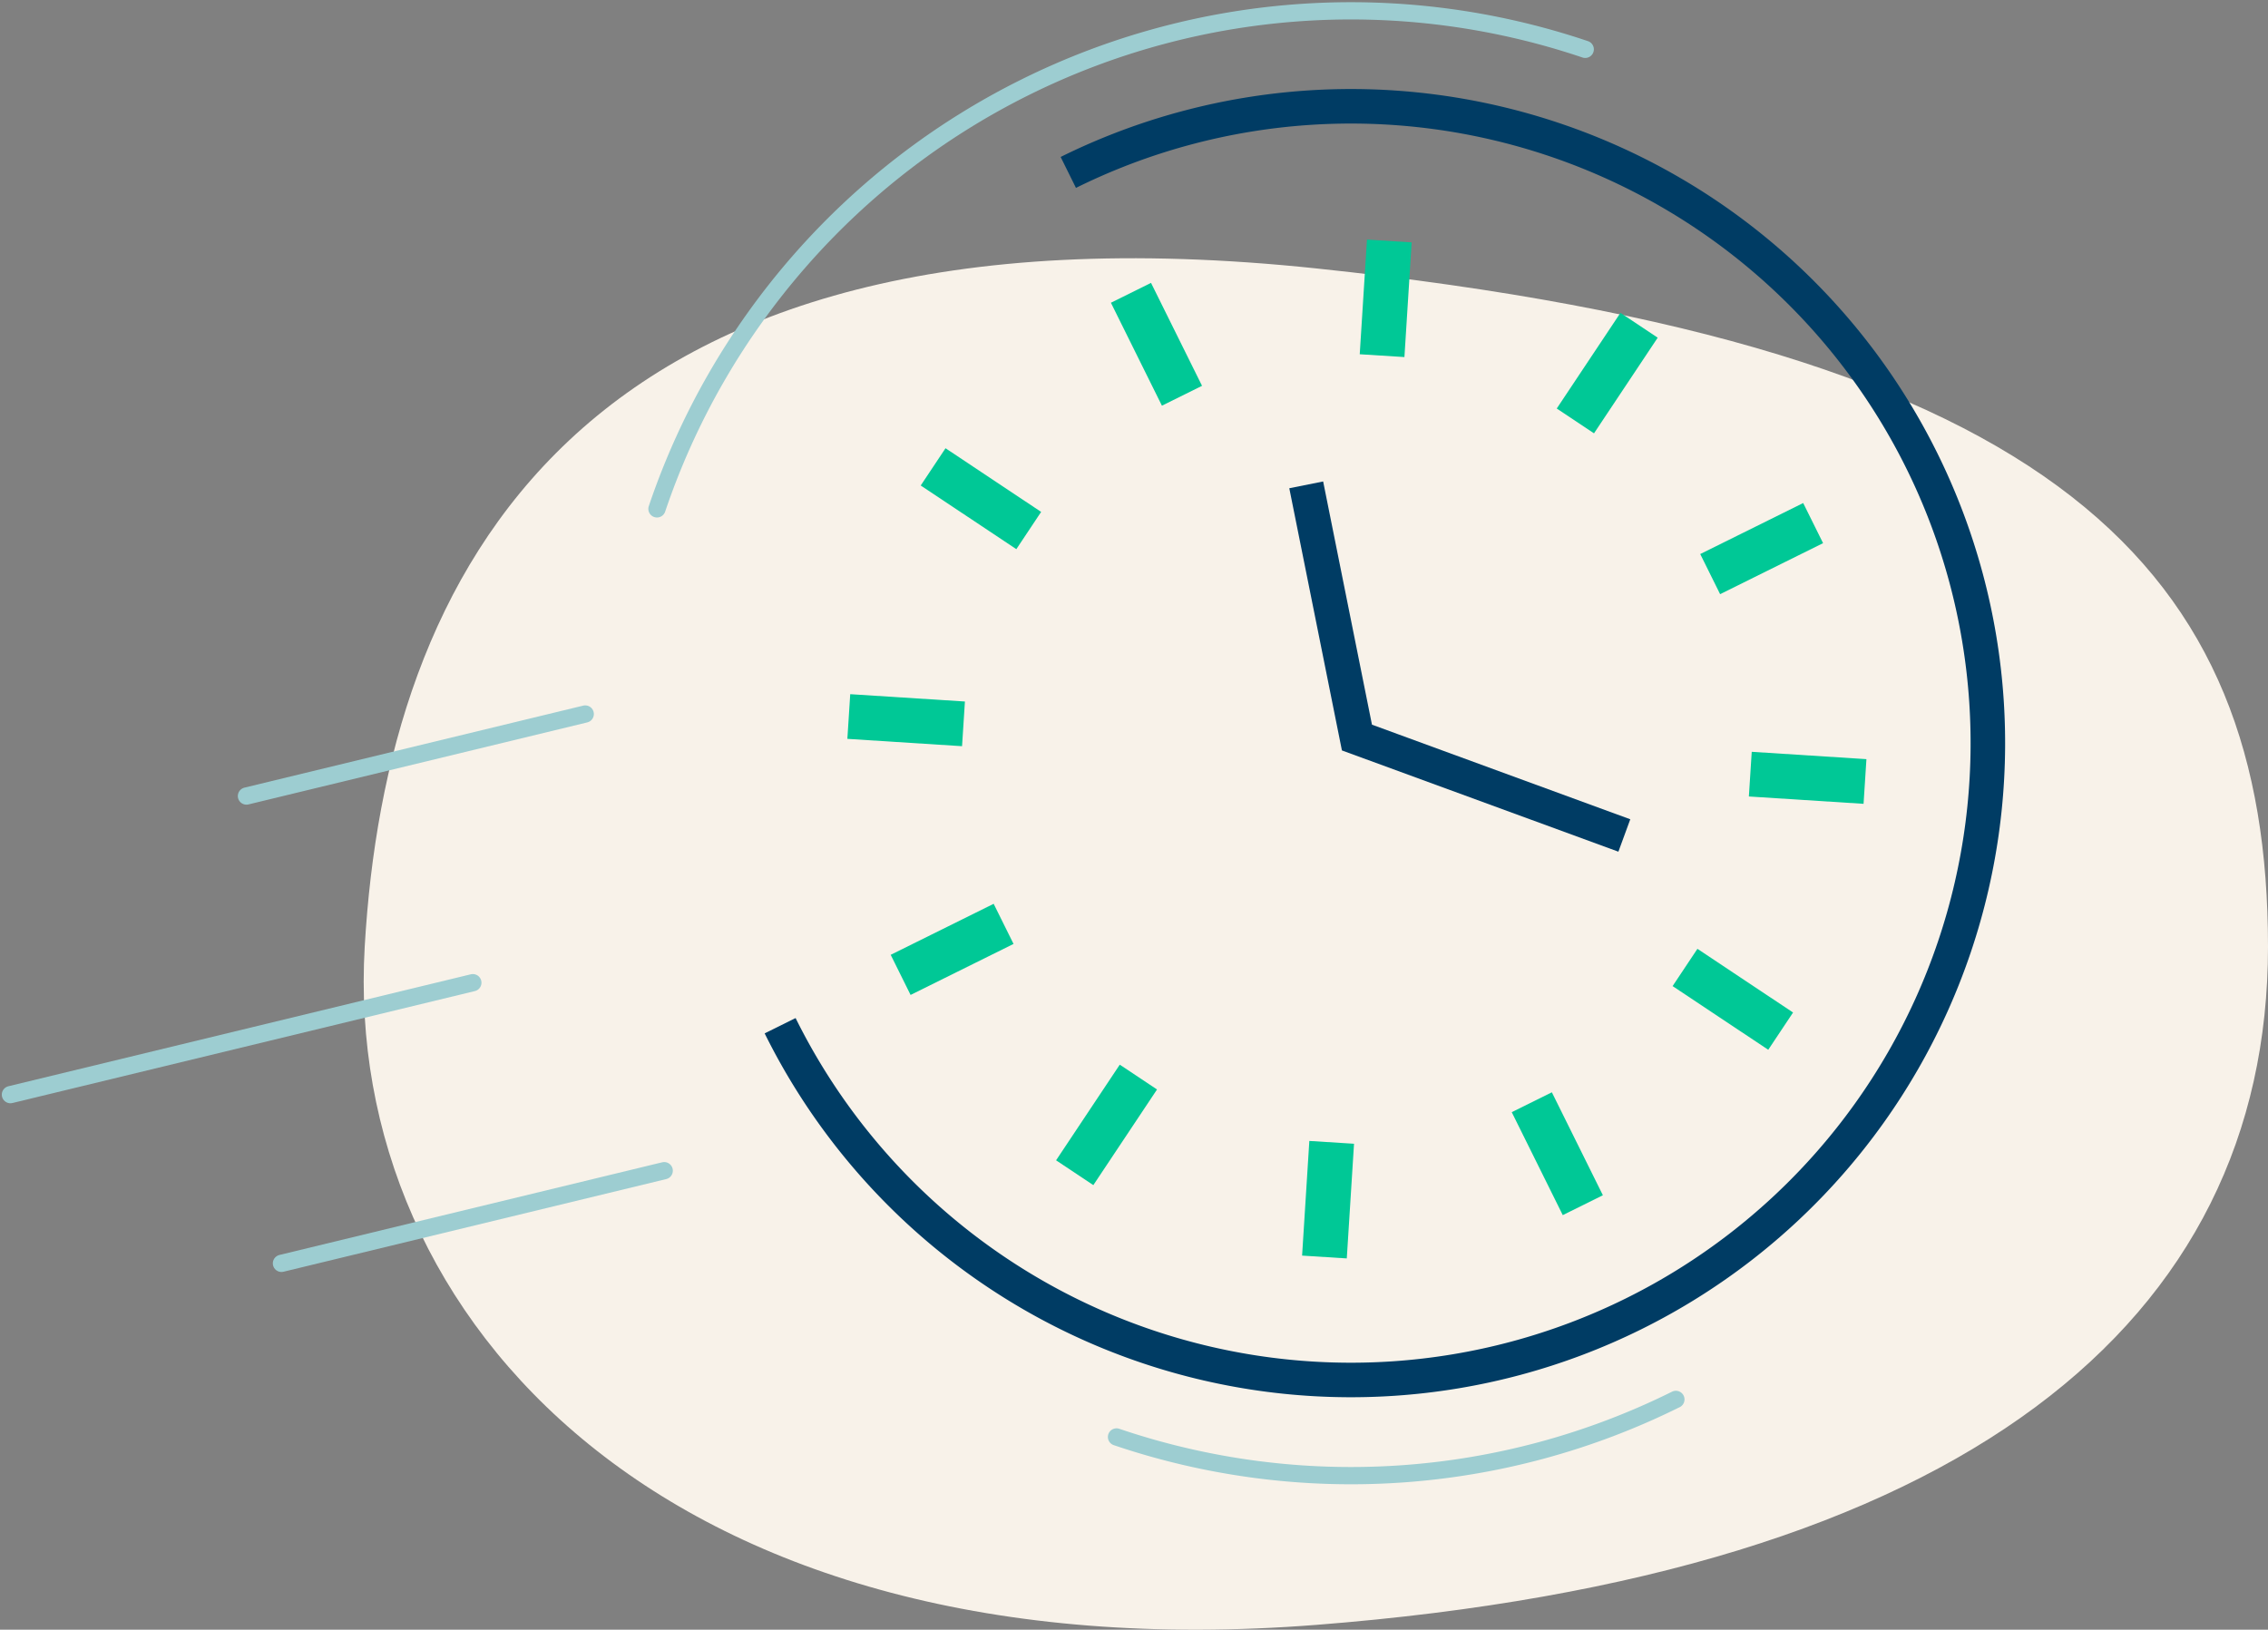
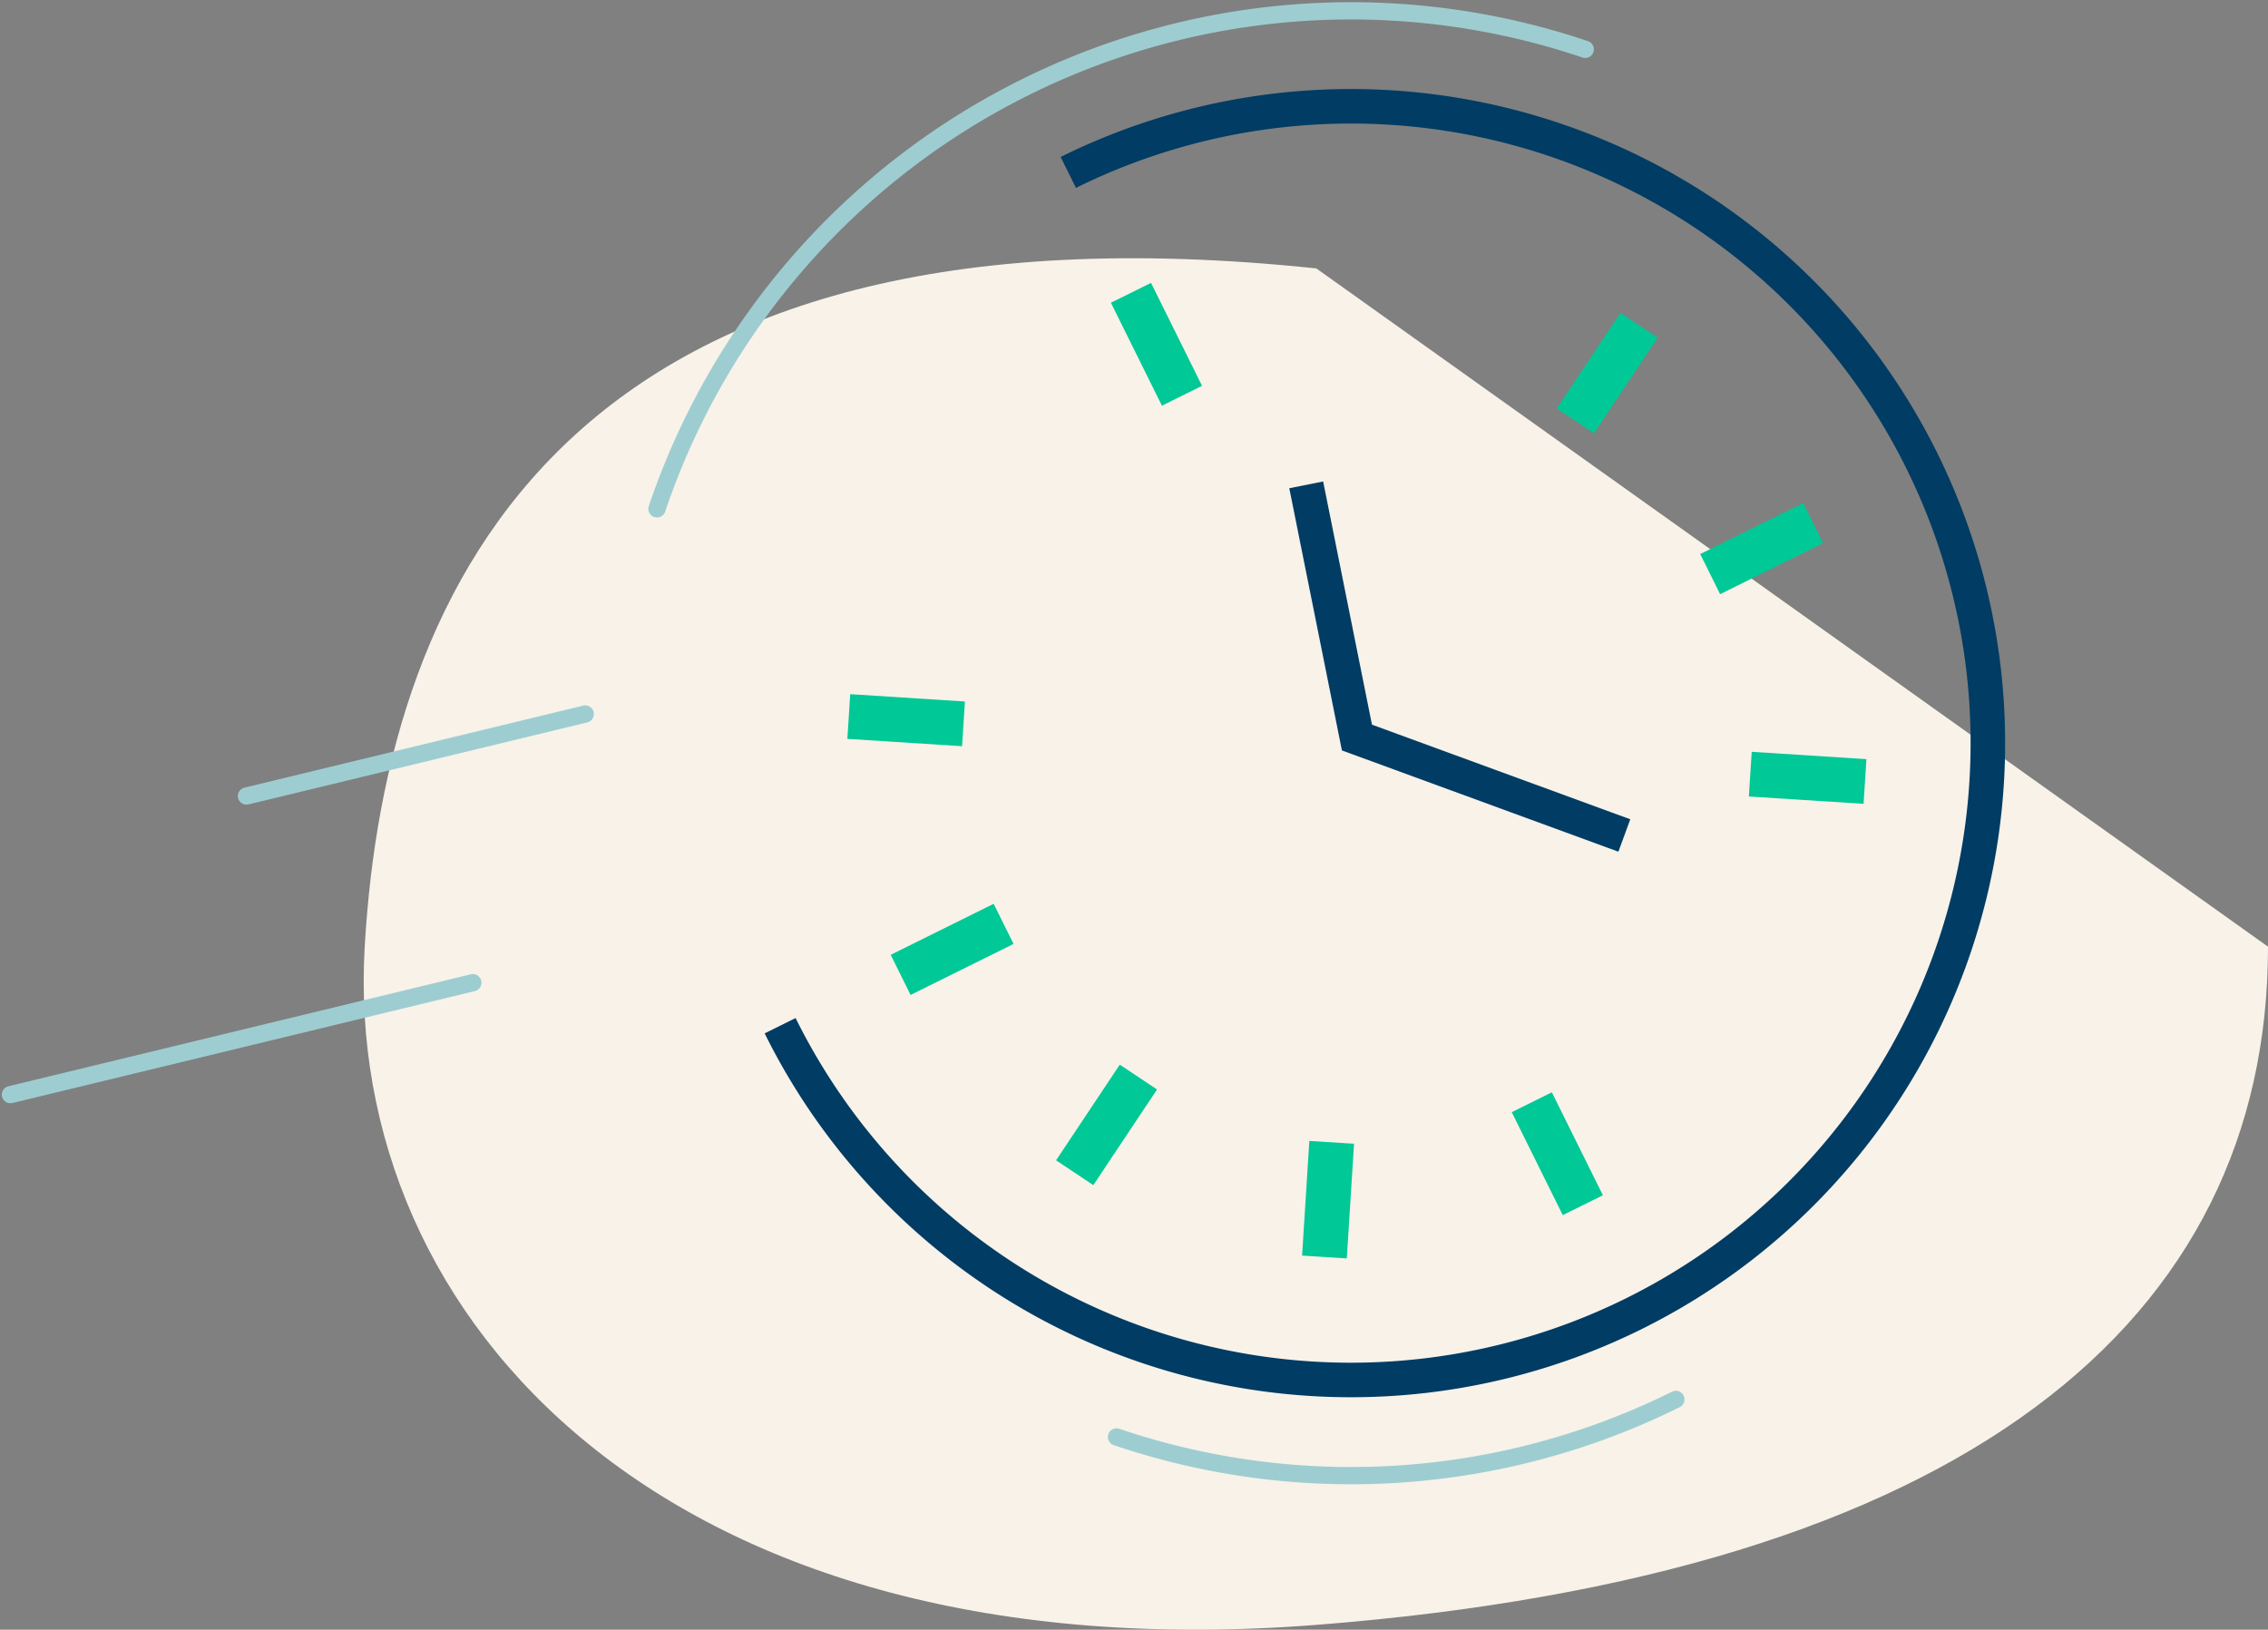
<svg xmlns="http://www.w3.org/2000/svg" width="197.057" height="141.619" viewBox="0 0 197.057 141.619">
  <rect x="0" y="0" width="197.057" height="141.619" fill="#808080" stroke="none" />
  <g id="Groupe_758" data-name="Groupe 758" transform="translate(-220.418 -278.231)">
-     <path id="Tracé_548" data-name="Tracé 548" d="M417.475,360.494c0,32.549-26.377,54.536-82.685,58.936s-84.562-26.489-82.684-58.936c1.849-31.953,17.987-65.753,82.684-58.937S417.475,327.944,417.475,360.494Z" fill="#f8f2e9" />
+     <path id="Tracé_548" data-name="Tracé 548" d="M417.475,360.494c0,32.549-26.377,54.536-82.685,58.936s-84.562-26.489-82.684-58.936c1.849-31.953,17.987-65.753,82.684-58.937Z" fill="#f8f2e9" />
    <g id="Groupe_756" data-name="Groupe 756">
      <path id="Tracé_549" data-name="Tracé 549" d="M288.2,367.365a55.341,55.341,0,1,0,25.038-74.151" fill="none" stroke="#003c64" stroke-miterlimit="10" stroke-width="3" />
    </g>
    <path id="Tracé_550" data-name="Tracé 550" d="M333.91,320.364l4.407,21.959,23.233,8.51" fill="none" stroke="#003c64" stroke-miterlimit="10" stroke-width="3" />
    <path id="Tracé_551" data-name="Tracé 551" d="M277.5,322.45a63.637,63.637,0,0,1,80.651-39.933" fill="none" stroke="#9dcdd1" stroke-linecap="round" stroke-miterlimit="10" stroke-width="1.5" />
    <path id="Tracé_552" data-name="Tracé 552" d="M366.028,399.838a63.435,63.435,0,0,1-48.6,3.263" fill="none" stroke="#9dcdd1" stroke-linecap="round" stroke-miterlimit="10" stroke-width="1.5" />
    <g id="Groupe_757" data-name="Groupe 757">
      <rect id="Rectangle_1345" data-name="Rectangle 1345" width="0.89" height="6.984" transform="matrix(0.896, -0.444, 0.444, 0.896, 318.95, 305.217)" fill="none" stroke="#00c896" stroke-miterlimit="10" stroke-width="3" />
-       <rect id="Rectangle_1346" data-name="Rectangle 1346" width="0.891" height="6.985" transform="matrix(0.554, -0.832, 0.832, 0.554, 302.494, 320.003)" fill="none" stroke="#00c896" stroke-miterlimit="10" stroke-width="3" />
      <rect id="Rectangle_1347" data-name="Rectangle 1347" width="0.89" height="6.985" transform="translate(295.635 341.035) rotate(-86.338)" fill="none" stroke="#00c896" stroke-miterlimit="10" stroke-width="3" />
      <rect id="Rectangle_1348" data-name="Rectangle 1348" width="6.984" height="0.891" transform="matrix(0.896, -0.444, 0.444, 0.896, 299.817, 361.881)" fill="none" stroke="#00c896" stroke-miterlimit="10" stroke-width="3" />
      <rect id="Rectangle_1349" data-name="Rectangle 1349" width="6.985" height="0.89" transform="translate(314.256 378.643) rotate(-56.346)" fill="none" stroke="#00c896" stroke-miterlimit="10" stroke-width="3" />
      <rect id="Rectangle_1350" data-name="Rectangle 1350" width="6.984" height="0.891" transform="matrix(0.063, -0.998, 0.998, 0.063, 335.143, 385.938)" fill="none" stroke="#00c896" stroke-miterlimit="10" stroke-width="3" />
      <rect id="Rectangle_1351" data-name="Rectangle 1351" width="0.89" height="6.985" transform="matrix(0.896, -0.444, 0.444, 0.896, 353.777, 375.555)" fill="none" stroke="#00c896" stroke-miterlimit="10" stroke-width="3" />
-       <rect id="Rectangle_1352" data-name="Rectangle 1352" width="0.891" height="6.984" transform="translate(367.823 363.504) rotate(-56.341)" fill="none" stroke="#00c896" stroke-miterlimit="10" stroke-width="3" />
      <rect id="Rectangle_1353" data-name="Rectangle 1353" width="0.89" height="6.985" transform="translate(373.963 346.043) rotate(-86.338)" fill="none" stroke="#00c896" stroke-miterlimit="10" stroke-width="3" />
      <rect id="Rectangle_1354" data-name="Rectangle 1354" width="6.984" height="0.891" transform="matrix(0.896, -0.444, 0.444, 0.896, 370.154, 327.055)" fill="none" stroke="#00c896" stroke-miterlimit="10" stroke-width="3" />
      <rect id="Rectangle_1355" data-name="Rectangle 1355" width="6.985" height="0.89" transform="translate(357.757 313.313) rotate(-56.346)" fill="none" stroke="#00c896" stroke-miterlimit="10" stroke-width="3" />
-       <rect id="Rectangle_1356" data-name="Rectangle 1356" width="6.985" height="0.891" transform="matrix(0.063, -0.998, 0.998, 0.063, 340.151, 307.612)" fill="none" stroke="#00c896" stroke-miterlimit="10" stroke-width="3" />
    </g>
    <line id="Ligne_9" data-name="Ligne 9" x1="29.435" y2="7.127" transform="translate(241.831 340.278)" fill="none" stroke="#9dcdd1" stroke-linecap="round" stroke-miterlimit="10" stroke-width="1.5" />
    <line id="Ligne_10" data-name="Ligne 10" x1="40.177" y2="9.728" transform="translate(221.324 363.625)" fill="none" stroke="#9dcdd1" stroke-linecap="round" stroke-miterlimit="10" stroke-width="1.5" />
-     <line id="Ligne_11" data-name="Ligne 11" x1="33.255" y2="8.052" transform="translate(244.873 379.962)" fill="none" stroke="#9dcdd1" stroke-linecap="round" stroke-miterlimit="10" stroke-width="1.5" />
  </g>
</svg>